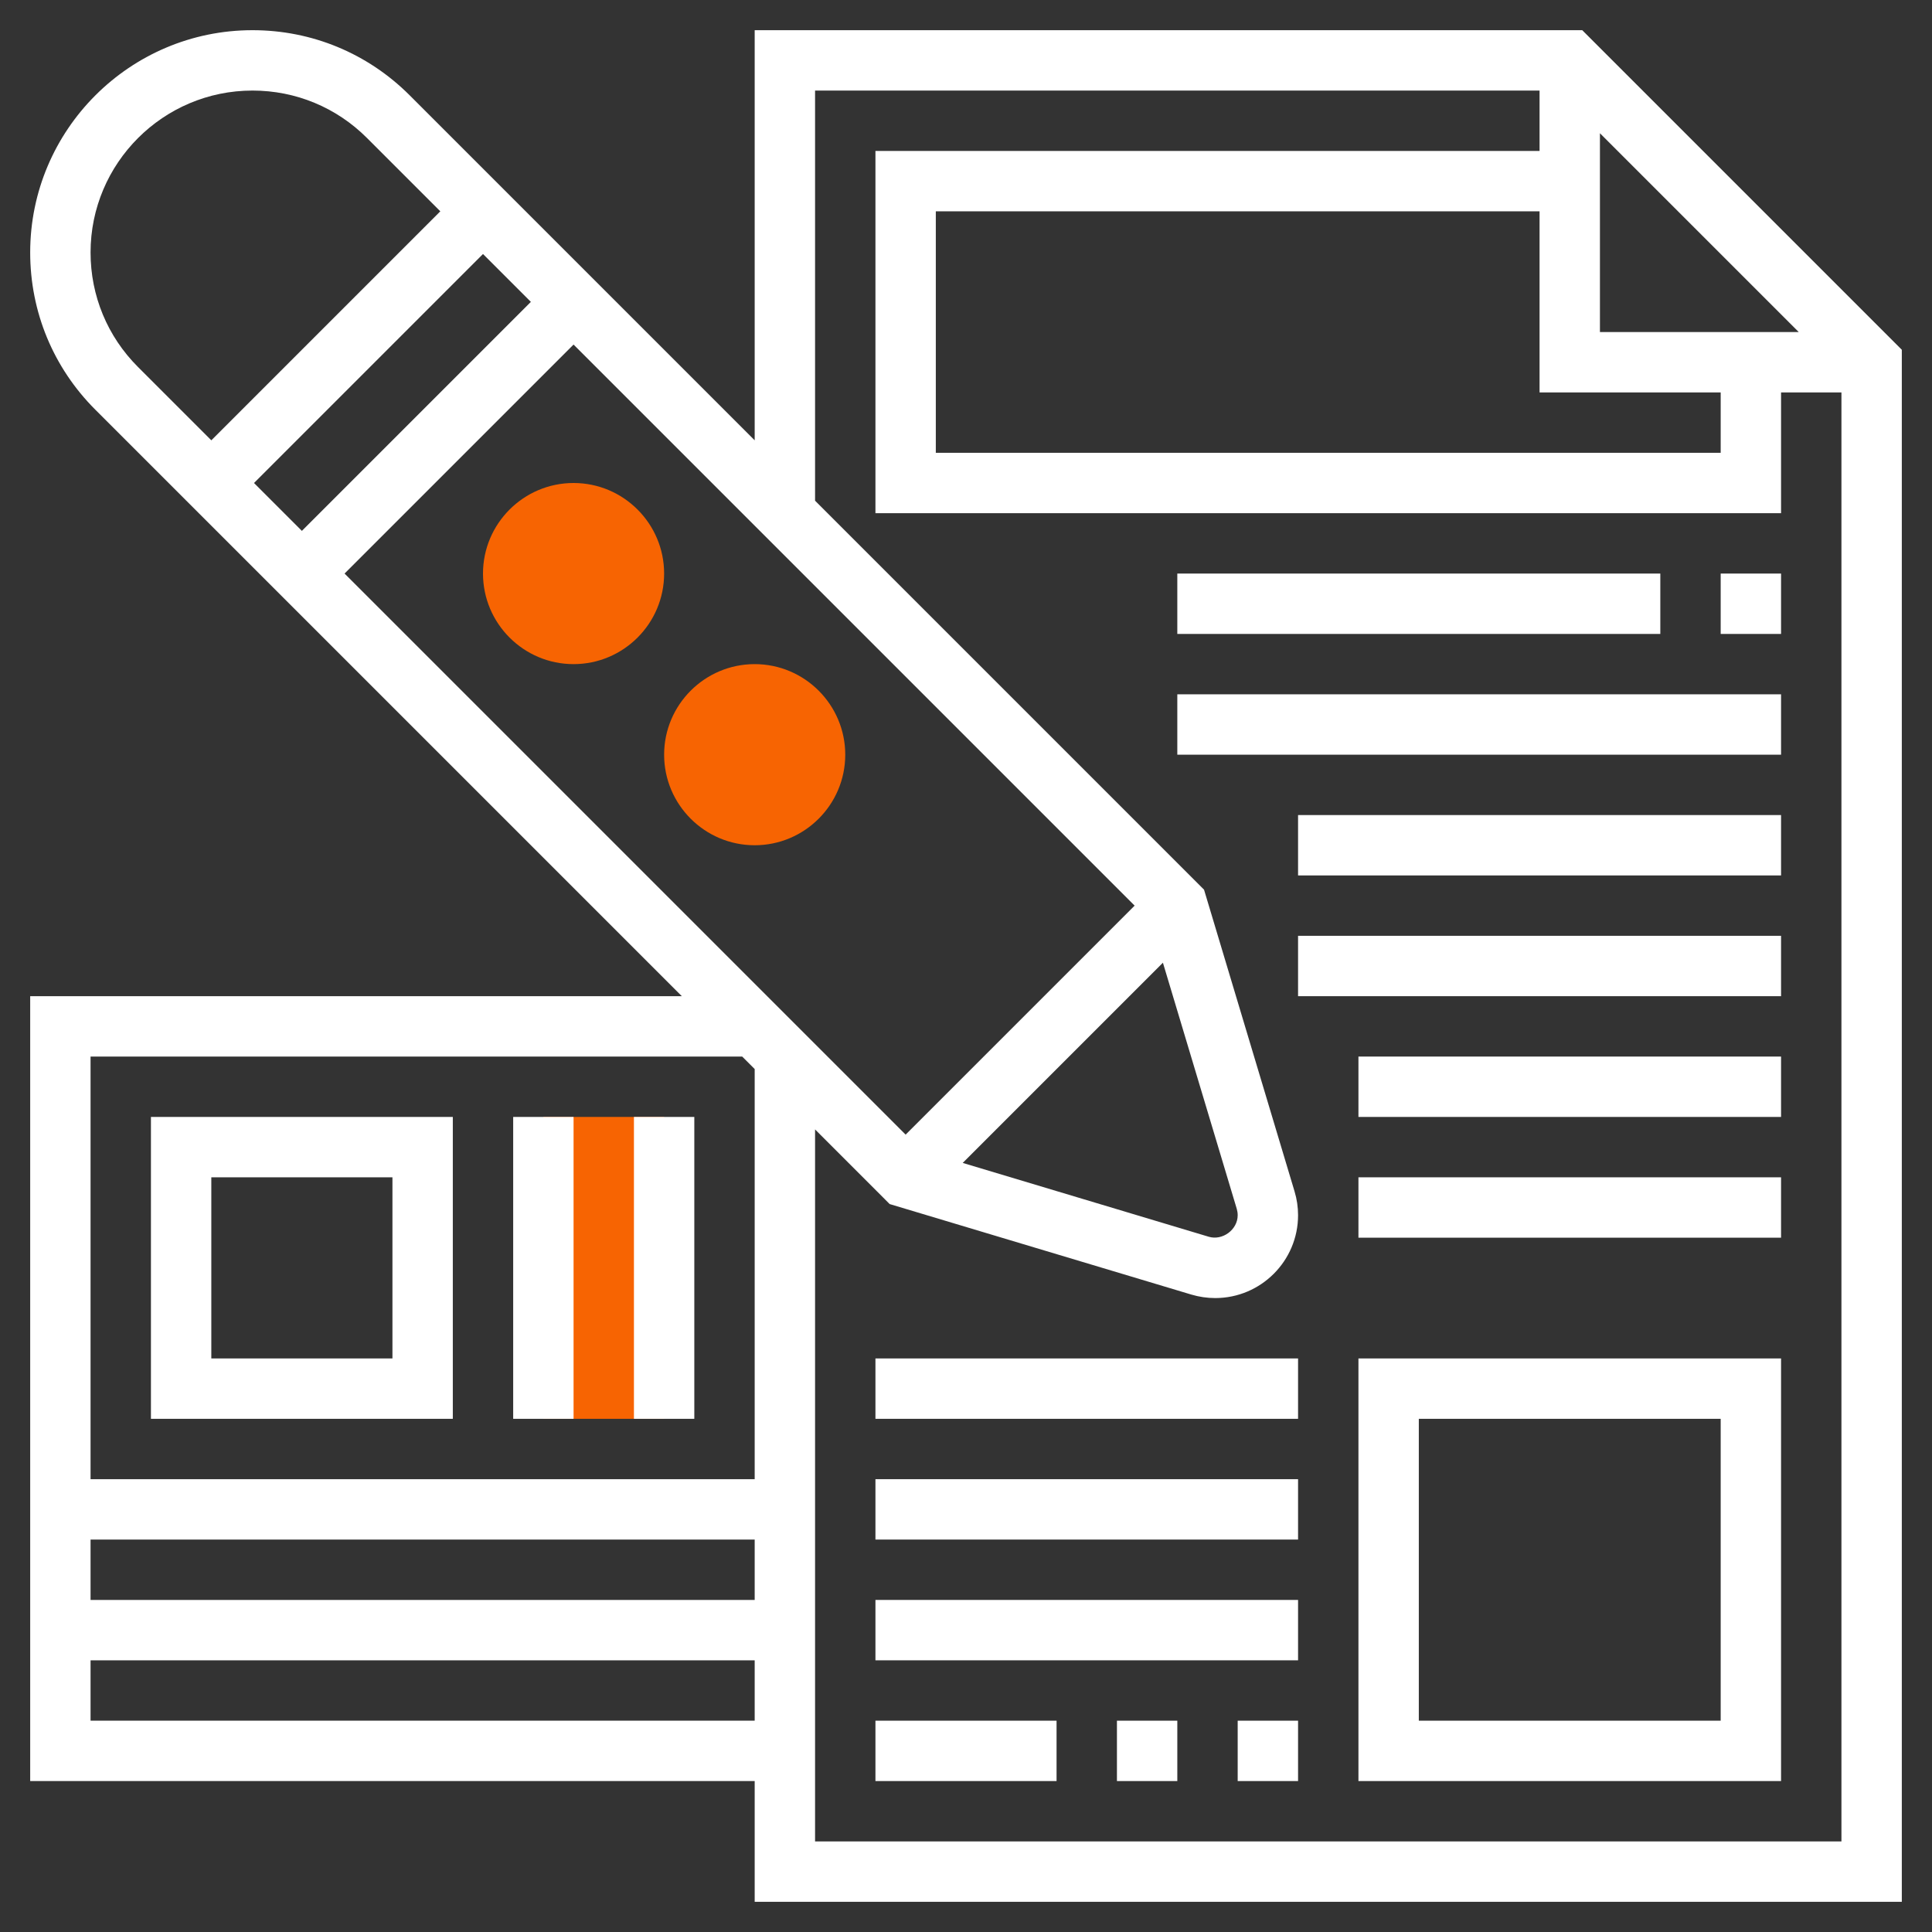
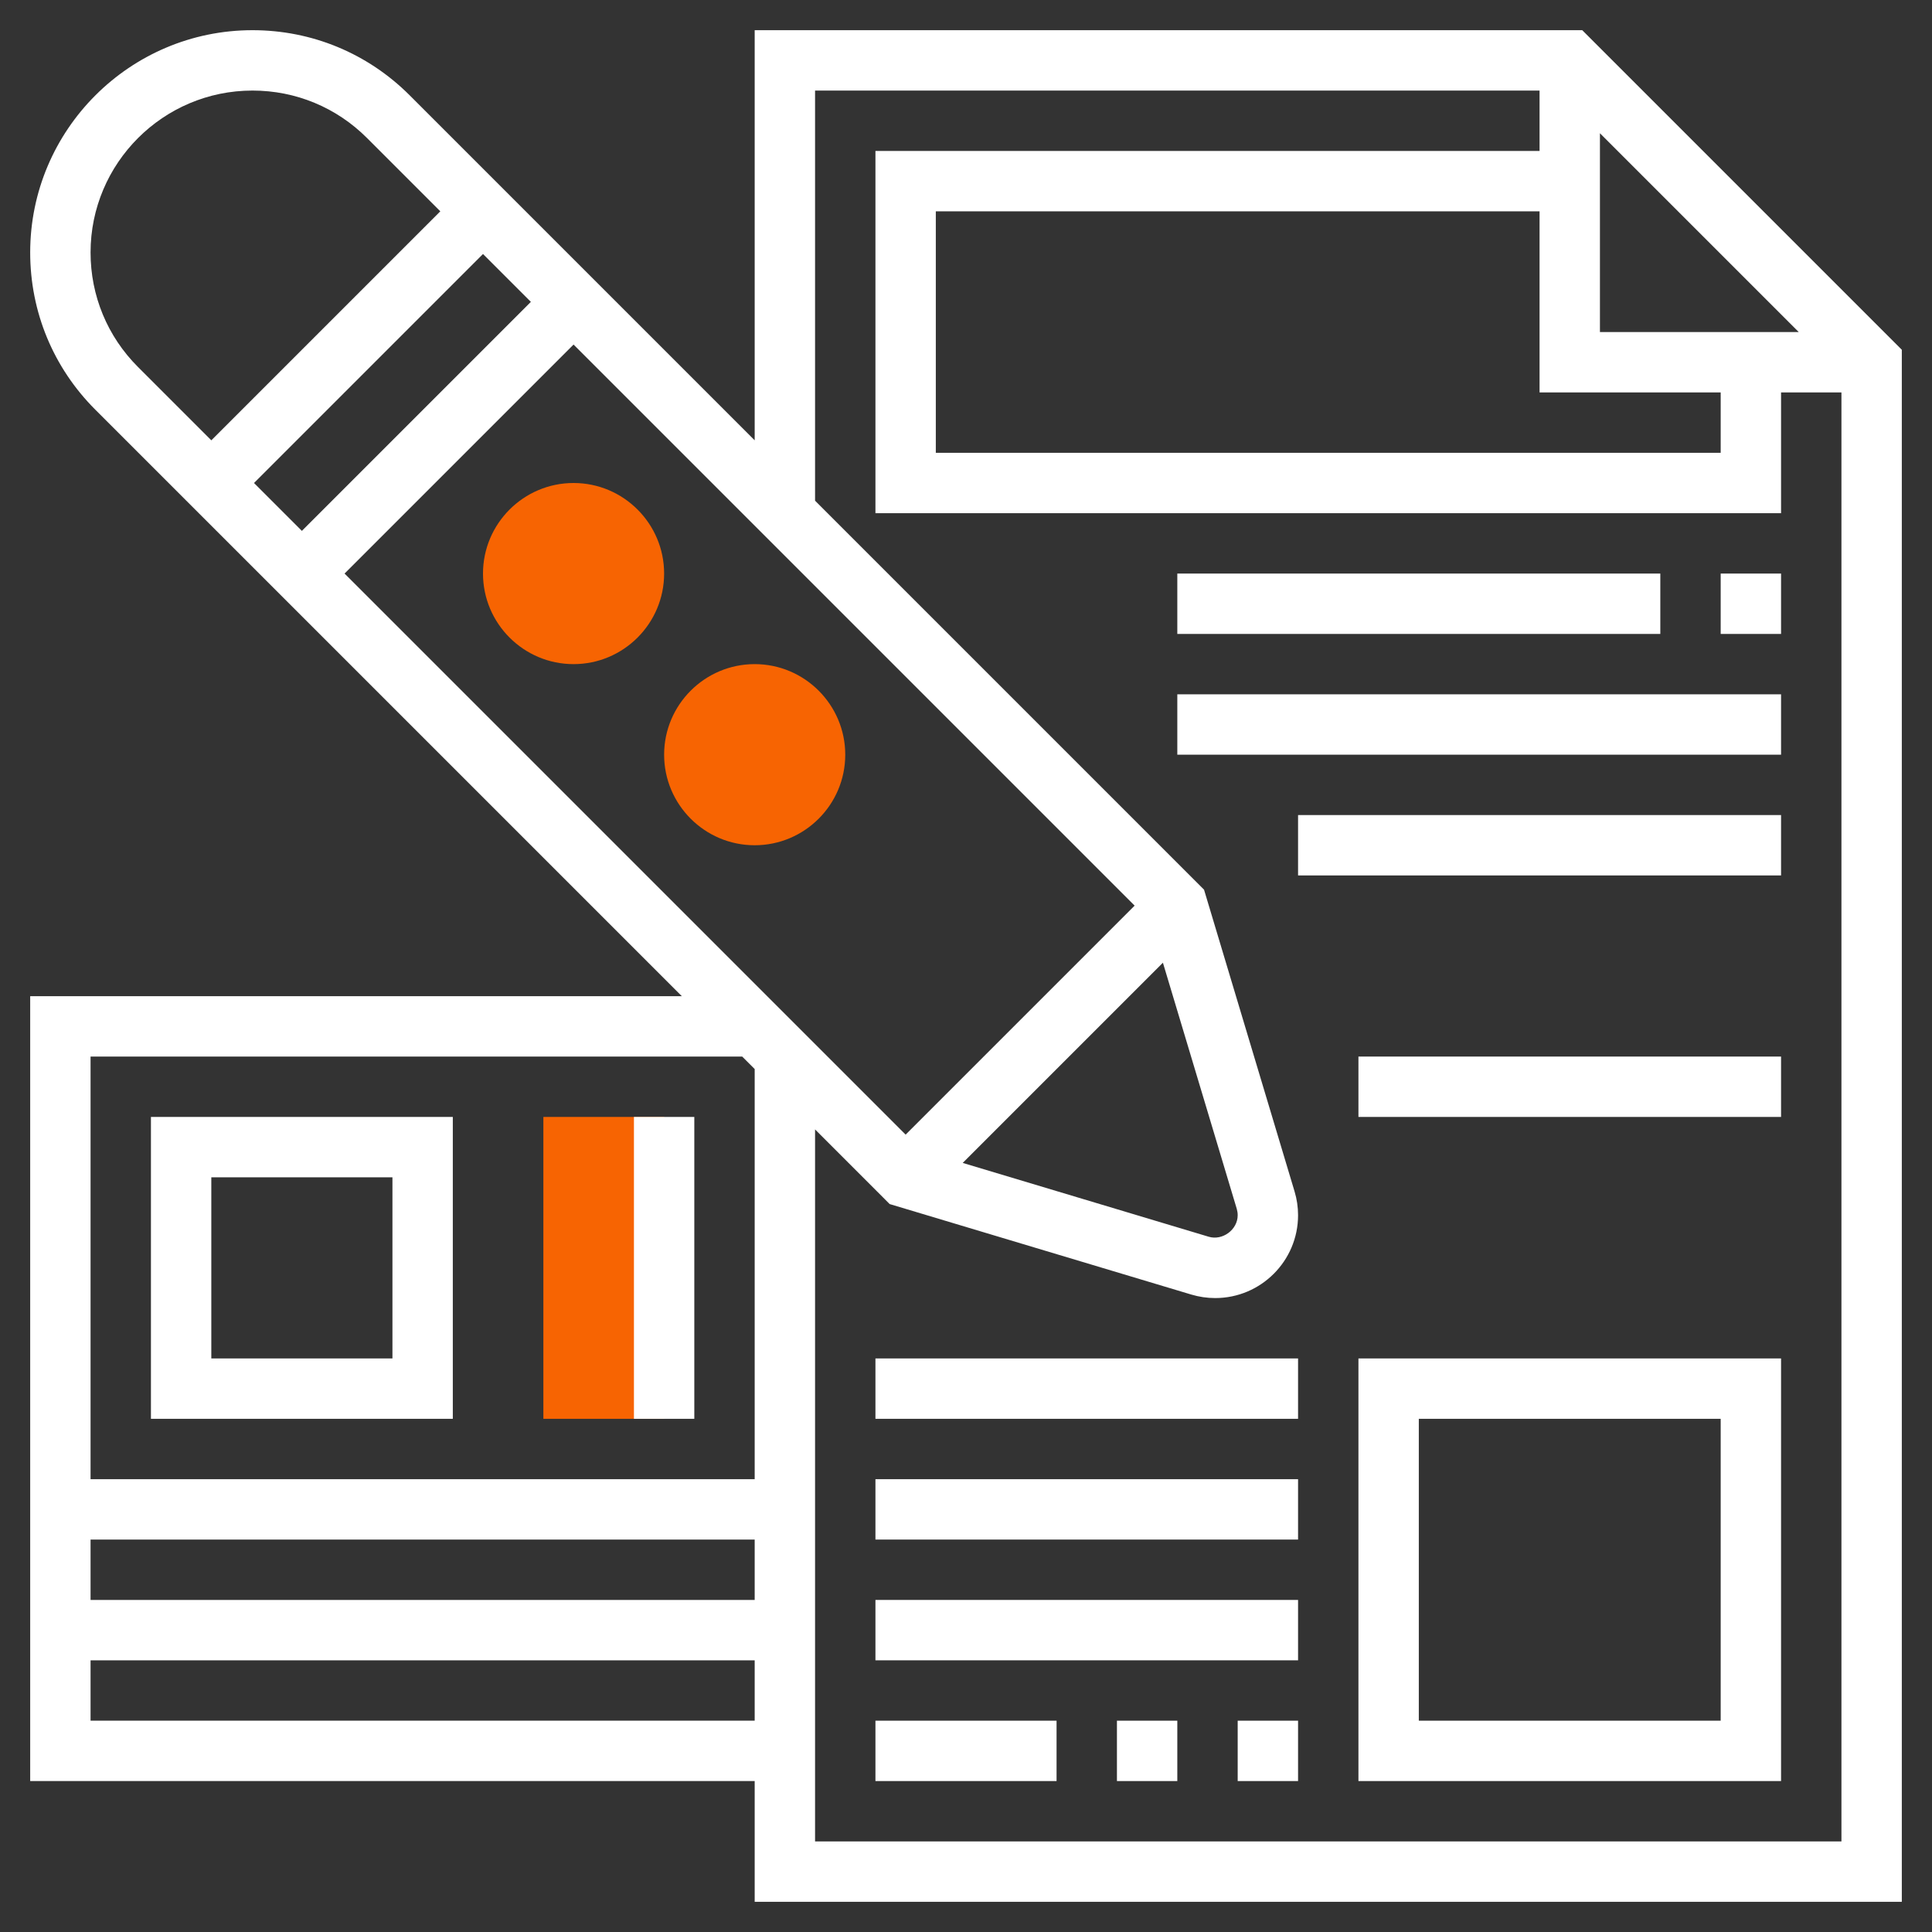
<svg xmlns="http://www.w3.org/2000/svg" width="512" height="512" viewBox="0 0 512 512" fill="none">
  <rect x="0" y="0" width="512" height="512" fill="#333333" stroke="none" />
  <path d="M152 176C138.768 176 128 165.232 128 152C128 138.768 138.768 128 152 128C165.232 128 176 138.768 176 152C176 165.232 165.232 176 152 176Z" fill="#F76402" />
  <path d="M200 224C186.768 224 176 213.232 176 200C176 186.768 186.768 176 200 176C213.232 176 224 186.768 224 200C224 213.232 213.232 224 200 224Z" fill="#F76402" />
  <path d="M144 296H176V376H144V296Z" fill="#F76402" />
  <path d="M419.312 8H200V116.688L108.568 25.256C97.44 14.128 82.648 8 66.912 8C34.424 8 8 34.432 8 66.912C8 82.648 14.128 97.44 25.256 108.568L180.688 264H8V472H200V504H504V92.688L419.312 8ZM456 104V120H248V56H408V104H456ZM424 88V35.312L476.688 88H424ZM308.184 255.128L327.752 320.344C327.912 320.896 328 321.472 328 322.048C328 325.912 323.952 328.832 320.336 327.752L255.128 308.184L308.184 255.128ZM240 300.688L91.312 152L152 91.312L300.688 240L240 300.688ZM80 140.688L67.312 128L128 67.312L140.688 80L80 140.688ZM24 66.912C24 43.248 43.248 24 66.912 24C78.376 24 89.152 28.464 97.256 36.568L116.688 56L56 116.688L36.568 97.256C28.464 89.16 24 78.376 24 66.912V66.912ZM196.688 280L200 283.312V392H24V280H196.688ZM200 408V424H24V408H200ZM24 456V440H200V456H24ZM216 488V299.312L234.344 317.656L235.768 319.088L315.736 343.08C317.784 343.688 319.904 344 322.048 344C334.152 344 344 334.152 344 322.048C344 319.904 343.688 317.784 343.072 315.744L319.08 235.768L216 132.688V24H408V40H232V136H472V104H488V488H216Z" fill="white" />
  <path d="M120 296H40V376H120V296ZM104 360H56V312H104V360Z" fill="white" />
-   <path d="M136 296H152V376H136V296Z" fill="white" />
  <path d="M168 296H184V376H168V296Z" fill="white" />
  <path d="M360 472H472V360H360V472ZM376 376H456V456H376V376Z" fill="white" />
  <path d="M296 456H312V472H296V456Z" fill="white" />
  <path d="M328 456H344V472H328V456Z" fill="white" />
  <path d="M232 456H280V472H232V456Z" fill="white" />
  <path d="M232 424H344V440H232V424Z" fill="white" />
  <path d="M232 392H344V408H232V392Z" fill="white" />
  <path d="M232 360H344V376H232V360Z" fill="white" />
  <path d="M456 152H472V168H456V152Z" fill="white" />
  <path d="M312 152H440V168H312V152Z" fill="white" />
  <path d="M312 184H472V200H312V184Z" fill="white" />
  <path d="M344 216H472V232H344V216Z" fill="white" />
-   <path d="M344 248H472V264H344V248Z" fill="white" />
  <path d="M360 280H472V296H360V280Z" fill="white" />
-   <path d="M360 312H472V328H360V312Z" fill="white" />
</svg>